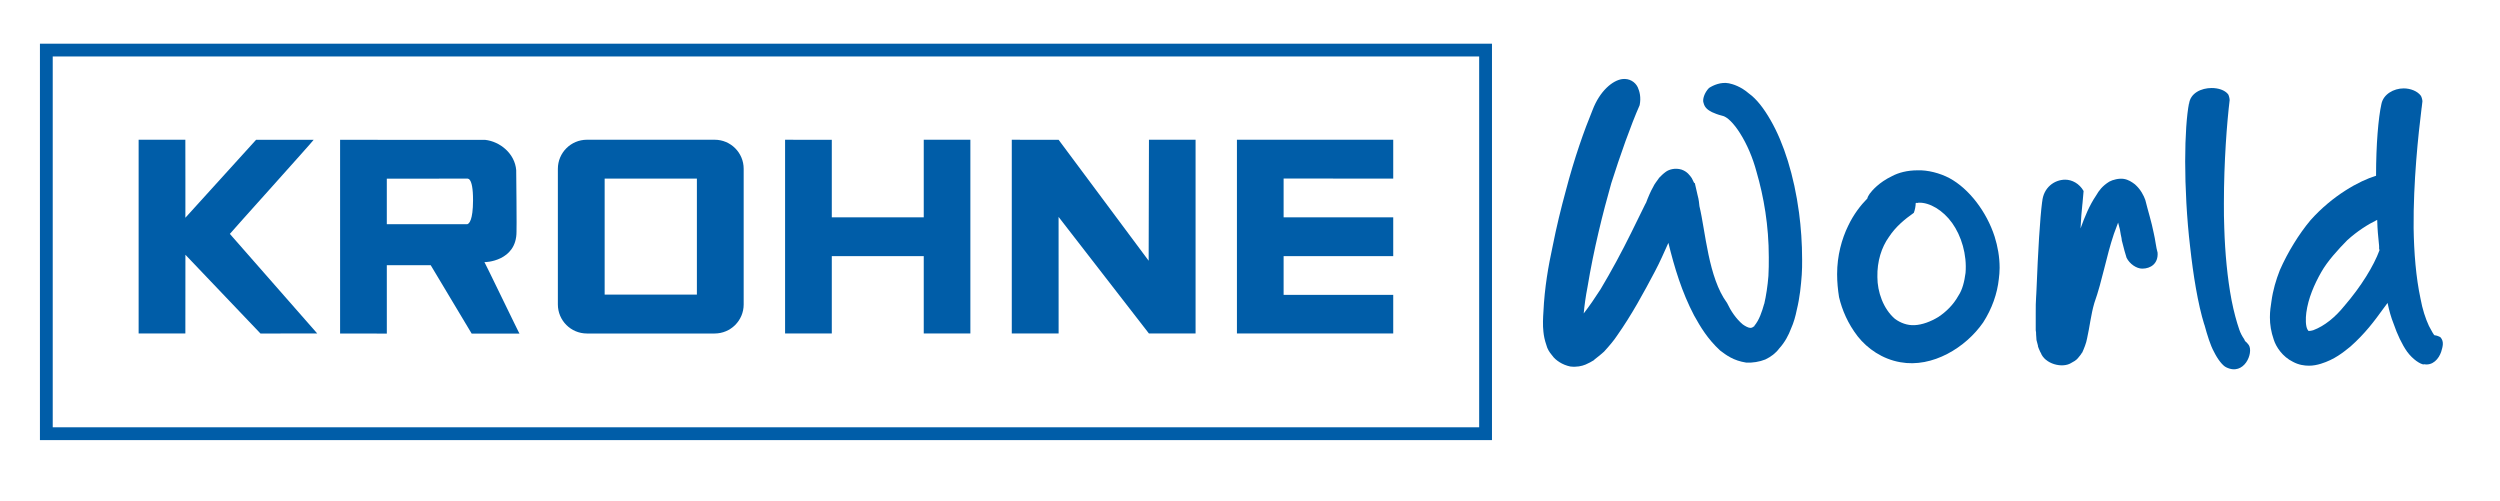
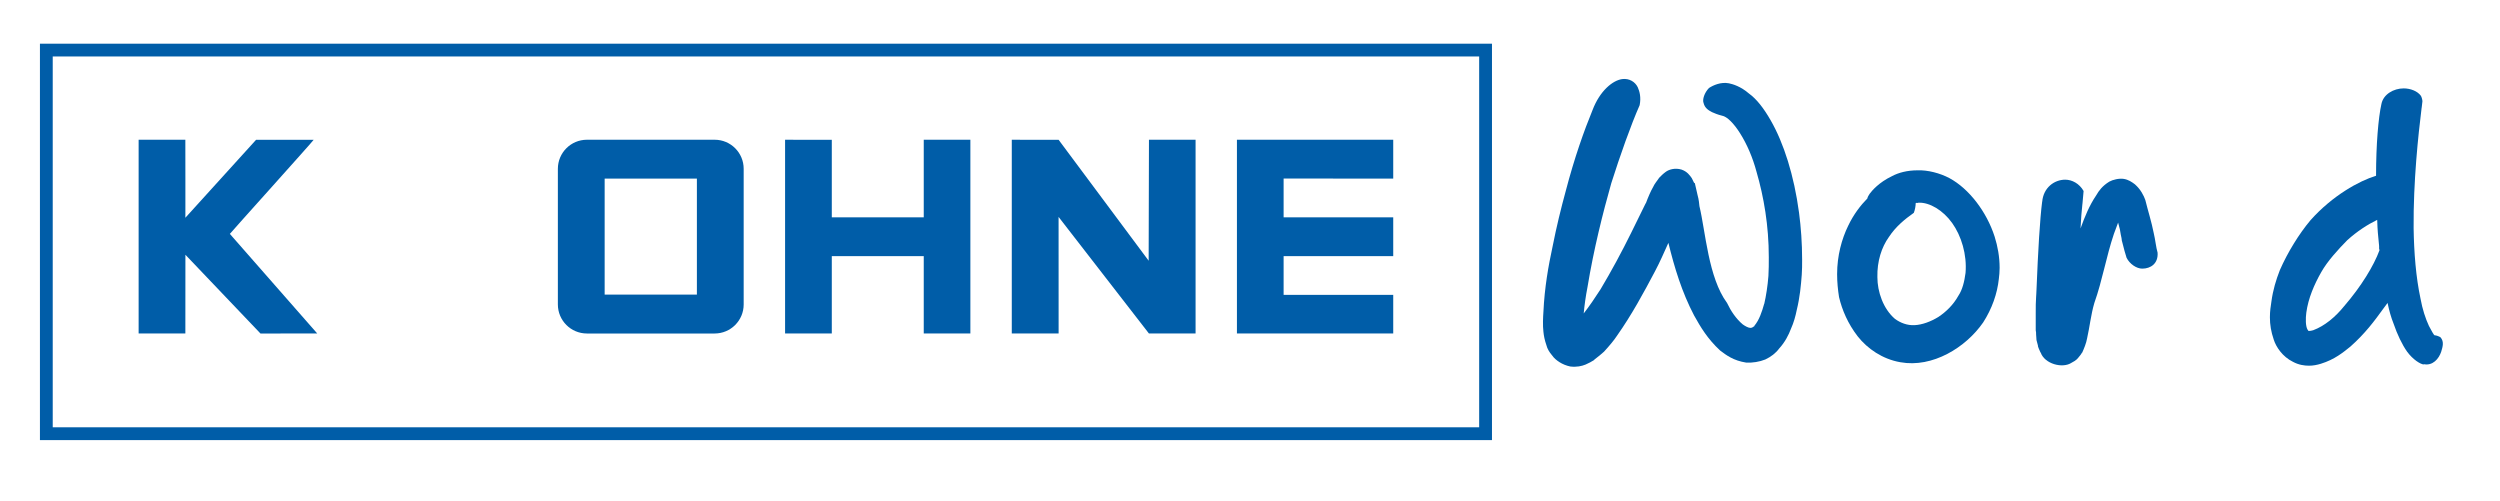
<svg xmlns="http://www.w3.org/2000/svg" version="1.1" id="Ebene_1" x="0px" y="0px" width="146.415px" height="29.33px" viewBox="0 0 146.415 29.33" enable-background="new 0 0 146.415 29.33" xml:space="preserve">
  <g>
    <g>
      <path fill="#005DA8" d="M87.379,2.559v23.216H2.339V2.559H87.379L87.379,2.559z M86.629,3.307H3.088v21.718h83.541V3.307    L86.629,3.307z" />
      <path fill="#005DA8" d="M10.855,8.185c0,0,0.007,4.593,0,4.569l4.141-4.565h3.372c0.014,0.027-4.92,5.504-4.906,5.509l5.116,5.831    l-3.322,0.004l-4.397-4.613l-0.003,4.609H8.119V8.185H10.855z" />
      <polygon fill="#005DA8" points="54.1,12.729 54.1,8.185 56.831,8.185 56.831,19.528 54.1,19.528 54.1,15 48.715,15 48.715,19.528     45.979,19.528 45.979,8.185 48.715,8.188 48.715,12.729   " />
      <polygon fill="#005DA8" points="67.272,15.27 67.29,8.185 70.02,8.185 70.02,19.528 67.286,19.528 61.997,12.704 61.999,19.528     59.256,19.528 59.256,8.185 61.999,8.188 67.272,15.27   " />
      <polygon fill="#005DA8" points="75.176,10.457 75.176,12.729 81.596,12.729 81.596,15 75.176,15 75.176,17.269 81.596,17.269     81.596,19.528 72.442,19.528 72.442,8.185 81.596,8.185 81.596,10.459   " />
-       <path fill="#005DA8" d="M28.372,15.349c0.023,0.018,1.883-0.037,1.878-1.78c0.017,0.016-0.014-3.596-0.018-3.605    c-0.078-0.969-0.946-1.678-1.822-1.773l-8.492-0.002v11.345l2.737,0.002l-0.001-4.006h2.57l2.399,4.006h2.8    C30.422,19.565,28.382,15.341,28.372,15.349L28.372,15.349z M27.704,11.736c-0.004,1.162-0.226,1.366-0.341,1.395    c-0.002,0.002-4.709,0-4.709,0v-2.668l4.689-0.002C27.347,10.48,27.708,10.271,27.704,11.736L27.704,11.736z" />
    </g>
    <path fill="#005DA8" d="M41.855,8.184h-7.482c-0.939,0-1.701,0.762-1.701,1.701v7.946c0,0.939,0.762,1.701,1.701,1.701h7.482   c0.939,0,1.699-0.762,1.699-1.701V9.885C43.554,8.945,42.794,8.184,41.855,8.184z M40.814,17.255h-5.402V10.46h5.402V17.255z" />
    <g>
      <path fill="#005CA7" d="M95.019,4.63c0.404-0.046,0.741,0.16,0.897,0.479c0.112,0.251,0.202,0.594,0.112,1.051    c-0.516,1.165-1.145,2.947-1.661,4.568c-0.493,1.736-1.032,3.884-1.392,6.076c-0.111,0.571-0.179,1.073-0.224,1.554    c0.336-0.435,0.65-0.892,0.987-1.417c0.628-1.051,1.257-2.216,1.796-3.312l0.853-1.736v0.023c0.135-0.366,0.292-0.731,0.427-0.959    c0.09-0.206,0.225-0.343,0.359-0.548c0.111-0.114,0.224-0.228,0.381-0.342c0.18-0.137,0.539-0.251,0.921-0.137    c0.336,0.114,0.493,0.343,0.605,0.502l0.135,0.274l0.045,0.022l0.157,0.686c0.09,0.32,0.09,0.502,0.112,0.662    c0.359,1.485,0.517,4.181,1.616,5.665c0.225,0.479,0.538,0.937,0.92,1.257c0.157,0.114,0.337,0.205,0.449,0.205    c0.09,0,0.157-0.046,0.247-0.114h-0.022c0.291-0.343,0.448-0.822,0.583-1.302v0.022c0.112-0.479,0.202-1.073,0.247-1.645    c0.022-0.319,0.022-0.776,0.022-1.097c0-1.85-0.292-3.54-0.718-5.002c-0.225-0.845-0.562-1.622-0.966-2.262    c-0.359-0.571-0.763-0.982-1.055-1.028c-0.27-0.068-0.427-0.137-0.584-0.206c-0.224-0.114-0.426-0.251-0.493-0.525    c-0.09-0.206,0.045-0.617,0.314-0.891c0.246-0.16,0.695-0.366,1.167-0.274c0.225,0.046,0.695,0.183,1.167,0.594    c0.449,0.32,0.875,0.868,1.279,1.576c0.763,1.325,1.369,3.221,1.661,5.414c0.112,0.845,0.18,1.782,0.18,2.741    c0,0.273,0,0.64-0.022,0.891c-0.045,0.616-0.112,1.325-0.292,2.056c-0.067,0.343-0.18,0.754-0.337,1.097    c-0.135,0.365-0.359,0.8-0.695,1.165c-0.202,0.273-0.472,0.479-0.809,0.64c-0.337,0.137-0.763,0.205-1.122,0.183    c-0.741-0.114-1.167-0.435-1.526-0.708c-0.74-0.686-1.145-1.371-1.526-2.056c-0.718-1.371-1.145-2.787-1.504-4.249    c-0.247,0.548-0.493,1.119-0.785,1.667c-0.651,1.234-1.369,2.559-2.223,3.77c-0.18,0.274-0.448,0.594-0.763,0.937    c-0.157,0.137-0.337,0.297-0.584,0.479h0.022c-0.135,0.092-0.359,0.206-0.516,0.274c-0.225,0.091-0.517,0.16-0.898,0.114    c-0.225-0.046-0.449-0.138-0.628-0.252c-0.18-0.114-0.337-0.251-0.427-0.388c-0.18-0.206-0.292-0.411-0.337-0.594    c-0.112-0.32-0.157-0.571-0.18-0.8c-0.045-0.365-0.022-0.868,0-1.165c0.067-1.439,0.292-2.695,0.539-3.837    c0.225-1.142,0.494-2.239,0.763-3.221c0.517-1.987,1.101-3.609,1.571-4.751C93.695,5.315,94.458,4.698,95.019,4.63z" />
      <path fill="#005CA7" d="M109.366,11.62c0-0.069,0.09-0.206,0.135-0.274c0.135-0.183,0.539-0.662,1.302-1.028    c0.382-0.206,0.898-0.343,1.504-0.343c0.584-0.022,1.302,0.16,1.863,0.457c1.145,0.617,2.178,1.964,2.648,3.426    c0.18,0.571,0.292,1.188,0.292,1.828c0,0.251-0.022,0.434-0.045,0.64c-0.09,0.868-0.404,1.759-0.92,2.559    c-1.011,1.462-2.963,2.672-4.849,2.329c-1.055-0.183-1.931-0.799-2.491-1.507c-0.584-0.754-0.921-1.554-1.1-2.308    c-0.067-0.434-0.112-0.868-0.112-1.348c0-1.073,0.269-2.056,0.65-2.833C108.558,12.556,108.962,12.031,109.366,11.62z     M112.374,11.871c-0.112,0.023-0.112,0.023-0.112,0c0,0-0.022,0.023-0.067,0.023c0,0.16-0.044,0.411-0.111,0.571    c-0.517,0.365-1.056,0.799-1.459,1.416c-0.427,0.594-0.696,1.416-0.674,2.353c0,0.846,0.337,1.851,1.032,2.444    c0.314,0.229,0.719,0.389,1.146,0.365c0.448-0.022,0.942-0.205,1.392-0.479c0.448-0.297,0.875-0.708,1.167-1.233    c0.247-0.365,0.359-0.845,0.426-1.348c0.09-1.073-0.246-2.17-0.785-2.924S113.002,11.848,112.374,11.871z" />
      <path fill="#005CA7" d="M119.603,11.825c0.067-0.845,0.719-1.302,1.347-1.302c0.404,0,0.831,0.229,1.078,0.663l-0.067,0.754    v-0.023c-0.045,0.411-0.09,0.937-0.112,1.462c0.247-0.686,0.516-1.348,0.92-1.942c0.157-0.274,0.359-0.548,0.764-0.799    c0.201-0.114,0.583-0.206,0.853-0.16c0.27,0.045,0.472,0.183,0.651,0.32c0.336,0.297,0.516,0.662,0.605,0.914    c0.157,0.64,0.359,1.256,0.494,1.941c0.09,0.366,0.135,0.846,0.225,1.143c0.045,0.64-0.404,0.937-0.898,0.937    c-0.336,0-0.74-0.274-0.92-0.64c-0.067-0.206-0.157-0.525-0.27-0.982v0.023c0-0.069-0.045-0.32-0.067-0.389    c-0.022-0.183-0.067-0.411-0.157-0.708l-0.247,0.663c-0.448,1.325-0.673,2.718-1.145,4.043c-0.202,0.686-0.27,1.394-0.426,2.079    c-0.045,0.273-0.18,0.594-0.292,0.845v-0.022c-0.045,0.091-0.09,0.137-0.18,0.251s-0.157,0.205-0.427,0.343    c-0.538,0.365-1.594,0.068-1.818-0.594c0.022,0.068-0.067-0.114-0.111-0.229c-0.022-0.046-0.067-0.183-0.045-0.16l-0.09-0.343    c0-0.114-0.022-0.229-0.022-0.319c0-0.092,0-0.16-0.022-0.252v-1.005c0-0.343,0-0.708,0.022-0.937    c0-0.137,0.022-0.229,0.022-0.411c0.09-2.262,0.201-4.18,0.336-5.208V11.825z" />
-       <path fill="#005CA7" d="M128.203,6.092c0.067-0.64,0.718-0.937,1.324-0.937c0.381,0,0.763,0.114,0.965,0.365    c0.045,0.068,0.09,0.251,0.09,0.343c-0.157,1.302-0.337,3.586-0.337,6.053c0,0.479,0,0.959,0.022,1.439    c0.045,1.462,0.18,2.924,0.427,4.226c0.135,0.686,0.292,1.257,0.449,1.714c0.067,0.205,0.179,0.411,0.291,0.57    c0.045,0.138,0.112,0.16,0.157,0.206l0.112,0.137c0.292,0.457-0.27,1.828-1.324,1.303c-0.202-0.092-0.494-0.457-0.718-0.914    c-0.202-0.365-0.382-0.937-0.562-1.599v0.022c-0.382-1.233-0.651-2.924-0.83-4.546c-0.202-1.69-0.292-3.541-0.292-5.025    c0-1.485,0.09-2.718,0.225-3.404V6.092z" />
      <path fill="#005CA7" d="M139.156,10.294c0-1.827,0.135-3.403,0.314-4.203c0.112-0.571,0.719-0.914,1.302-0.914    c0.404,0,0.809,0.16,1.01,0.434c0.045,0.069,0.09,0.251,0.09,0.32l-0.045,0.389V6.297c-0.201,1.622-0.493,4.34-0.471,7.058    c0.022,1.439,0.135,2.878,0.404,4.135c0.111,0.616,0.291,1.165,0.493,1.599c0.157,0.297,0.292,0.548,0.337,0.548    c0.09,0,0.27,0.069,0.337,0.114c0.225,0.252,0.135,0.549,0.045,0.846c-0.135,0.411-0.494,0.845-1.033,0.73l0.022,0.023    c-0.224-0.023-0.65-0.297-0.987-0.754c-0.292-0.411-0.584-1.028-0.785-1.622c-0.157-0.388-0.27-0.8-0.359-1.233l-0.27,0.365    c-0.494,0.686-1.055,1.439-1.908,2.193c-0.426,0.343-0.92,0.754-1.728,1.005c-0.225,0.068-0.449,0.114-0.696,0.114    c-0.27,0-0.606-0.046-0.942-0.229c-0.606-0.297-0.988-0.868-1.123-1.302c-0.156-0.457-0.224-0.868-0.224-1.302    c0-0.366,0.045-0.64,0.09-0.938c0.09-0.662,0.269-1.256,0.493-1.827c0.449-1.027,1.122-2.124,1.796-2.924    C136.597,11.459,138.168,10.592,139.156,10.294z M139.335,14.566v-0.16c-0.067-0.708-0.09-0.845-0.112-1.53    c-0.561,0.274-1.167,0.662-1.75,1.188c-0.517,0.525-1.168,1.233-1.526,1.873c-0.404,0.708-0.764,1.53-0.876,2.376    c-0.045,0.343-0.045,0.776,0.067,0.982l0.067,0.091c0.067,0,0.202-0.022,0.27-0.046c0.673-0.251,1.302-0.776,1.818-1.416    c0.987-1.142,1.728-2.353,2.064-3.267C139.358,14.612,139.335,14.589,139.335,14.566z" />
    </g>
  </g>
</svg>